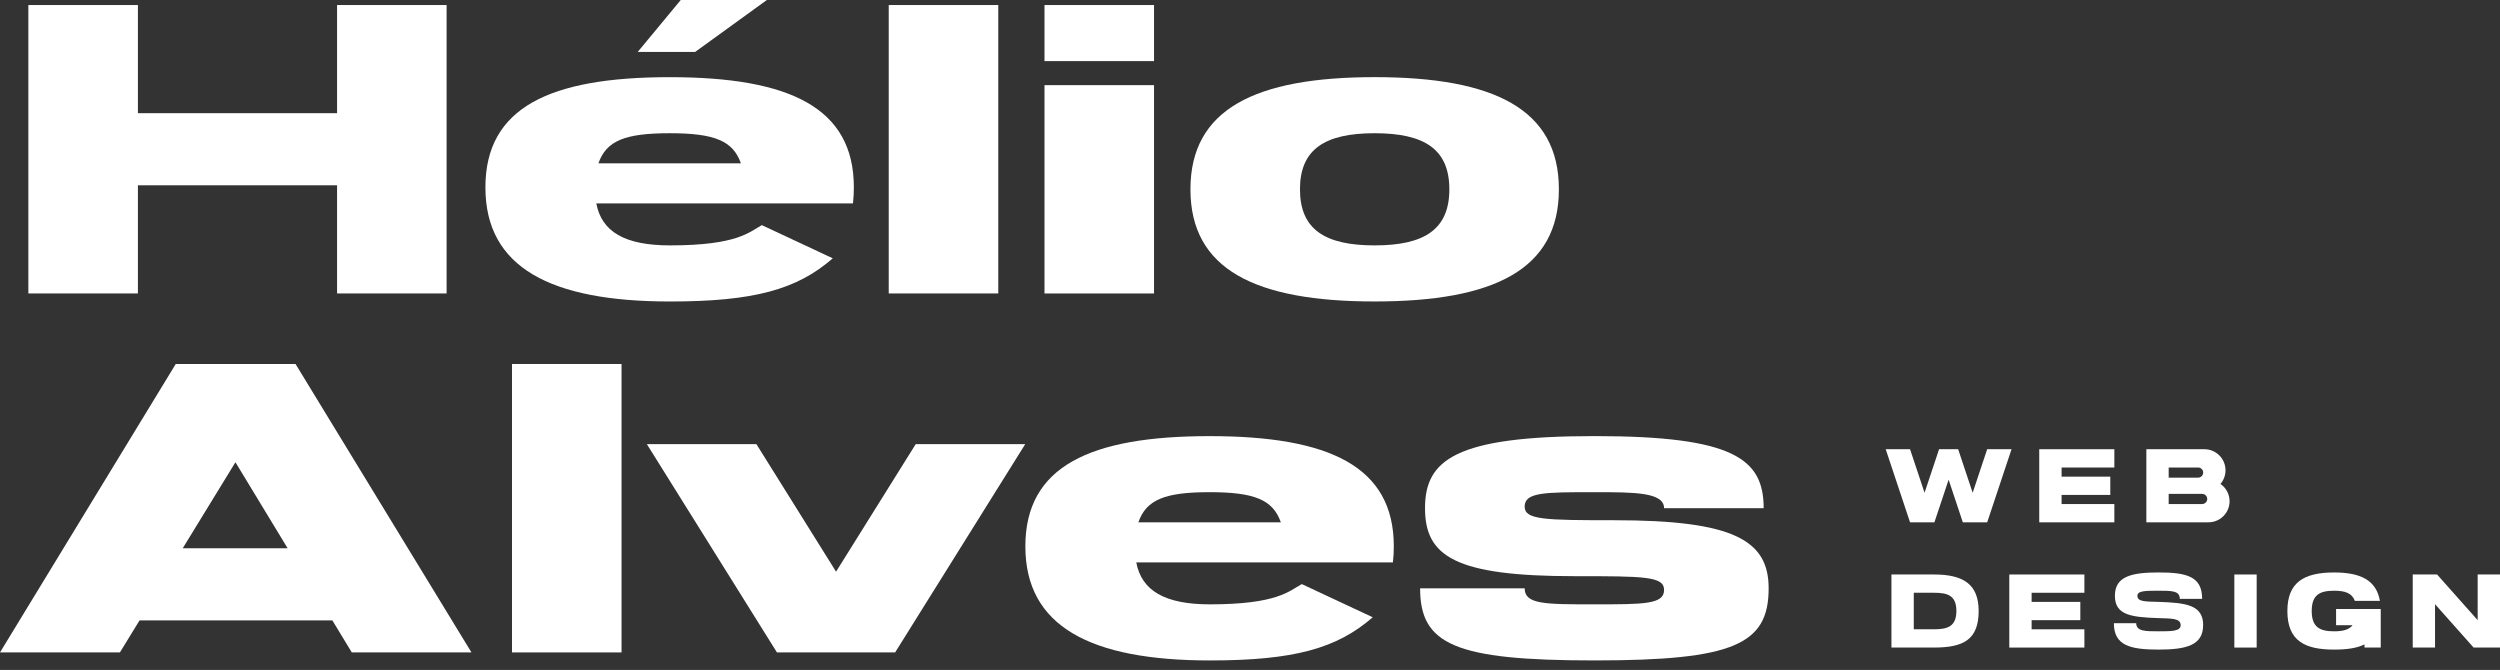
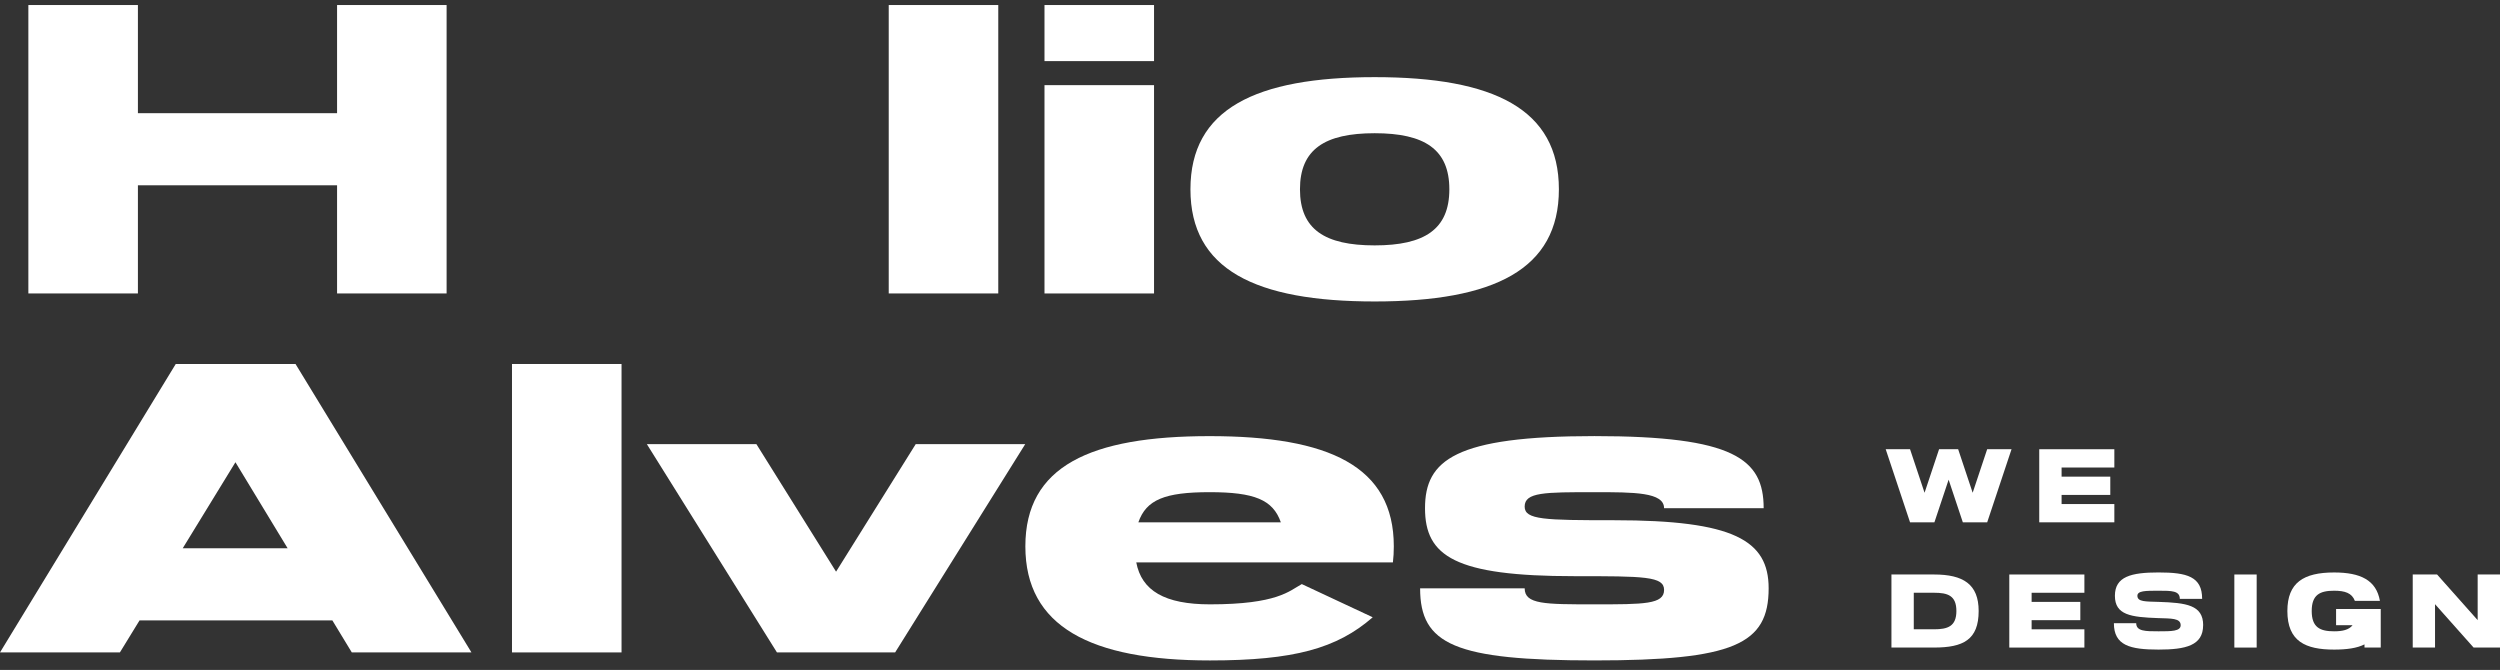
<svg xmlns="http://www.w3.org/2000/svg" width="153" height="41" viewBox="0 0 153 41" fill="none">
  <rect x="0" y="0" width="153" height="41" fill="#333333" stroke="none" />
  <path d="M27.332 0.308V17.959H20.629V11.34H8.44V17.959H1.736V0.308H8.44V6.927H20.629V0.308H27.332Z" fill="white" />
-   <path d="M36.494 12.448C36.82 14.184 38.241 15.018 41.006 15.018C45.128 15.018 45.862 14.196 46.625 13.778L50.966 15.809C48.779 17.717 46.147 18.451 41.005 18.451C33.691 18.451 29.707 16.372 29.707 11.469C29.707 6.565 33.668 4.723 40.981 4.723C48.295 4.723 52.256 6.566 52.256 11.469C52.256 11.81 52.238 12.137 52.202 12.449H36.494V12.448ZM36.624 9.996H45.343C44.859 8.615 43.726 8.153 40.983 8.153C38.241 8.154 37.107 8.615 36.624 9.996ZM42.54 3.18H39.027L41.662 0H46.932L42.54 3.18Z" fill="white" />
  <path d="M54.39 17.96V0.308H61.094V17.959H54.39V17.96Z" fill="white" />
  <path d="M63.923 3.74V0.308H70.627V3.74H63.923ZM63.923 17.96V5.211H70.627V17.96H63.923Z" fill="white" />
  <path d="M95.404 11.585C95.404 16.489 91.442 18.45 84.129 18.45C76.816 18.45 72.855 16.489 72.855 11.585C72.855 6.682 76.816 4.721 84.129 4.721C91.442 4.722 95.404 6.683 95.404 11.585ZM88.7 11.585C88.7 9.134 87.176 8.153 84.129 8.153C81.082 8.153 79.558 9.134 79.558 11.585C79.558 14.037 81.082 15.018 84.129 15.018C87.176 15.018 88.7 14.037 88.7 11.585Z" fill="white" />
  <path d="M20.34 37.968H8.54L7.338 39.928H0L10.756 22.276H18.086L28.853 39.928H21.53L20.34 37.968ZM14.409 28.289L11.183 33.553H17.602L14.409 28.289Z" fill="white" />
  <path d="M31.334 39.928V22.276H38.038V39.928H31.334V39.928Z" fill="white" />
  <path d="M62.744 27.18L54.782 39.928H47.549L39.587 27.18H46.291L51.167 34.986L56.042 27.18H62.744Z" fill="white" />
  <path d="M69.539 34.416C69.865 36.152 71.285 36.986 74.05 36.986C78.173 36.986 78.907 36.164 79.67 35.746L84.01 37.777C81.824 39.685 79.191 40.419 74.049 40.419C66.736 40.419 62.752 38.34 62.752 33.437C62.752 28.533 66.713 26.691 74.026 26.691C81.34 26.691 85.301 28.534 85.301 33.437C85.301 33.778 85.283 34.105 85.246 34.417H69.539V34.416ZM69.668 31.965H78.387C77.903 30.583 76.77 30.121 74.027 30.121C71.285 30.121 70.151 30.583 69.668 31.965Z" fill="white" />
  <path d="M108.241 36.005C108.241 39.438 106.108 40.418 97.576 40.418C89.044 40.418 86.911 39.449 86.911 36.005H93.31C93.31 36.986 94.529 36.986 97.576 36.986C100.623 36.986 101.842 36.986 101.842 36.103C101.842 35.269 100.623 35.262 96.357 35.262C89.044 35.262 87.211 34.043 87.211 31.102C87.211 28.16 89.044 26.689 97.575 26.689C106.107 26.689 107.936 28.082 107.936 31.102H101.841C101.841 30.121 100.013 30.121 97.575 30.121C94.528 30.121 93.309 30.121 93.309 31.004C93.309 31.812 94.528 31.838 98.794 31.838C106.108 31.838 108.241 33.064 108.241 36.005Z" fill="white" />
  <path d="M123.106 27.493L121.616 31.966H120.125L119.256 29.357L118.386 31.966H116.895L115.405 27.493H116.895L117.783 30.157L118.671 27.493H119.839L120.727 30.157L121.615 27.493H123.106Z" fill="white" />
  <path d="M129.398 30.847V31.966H124.802V27.493H129.398V28.612H126.169V29.171H129.15V30.289H126.169V30.848H129.398V30.847Z" fill="white" />
-   <path d="M136.45 30.676C136.45 31.386 135.871 31.965 135.161 31.965H131.357V27.493H134.913C135.623 27.493 136.201 28.072 136.201 28.782C136.201 29.1 136.085 29.392 135.893 29.617C136.228 29.85 136.45 30.238 136.45 30.676ZM132.723 28.611V29.232H134.524C134.695 29.232 134.835 29.093 134.835 28.921C134.835 28.75 134.696 28.611 134.524 28.611H132.723ZM135.083 30.537C135.083 30.366 134.944 30.226 134.772 30.226H132.723V30.847H134.772C134.943 30.847 135.083 30.707 135.083 30.537Z" fill="white" />
  <path d="M115.756 39.631V35.159H118.365C120.144 35.159 121.094 35.747 121.094 37.394C121.094 39.159 120.144 39.63 118.365 39.63H115.756V39.631ZM118.365 38.513C119.193 38.513 119.731 38.336 119.731 37.394C119.731 36.453 119.208 36.276 118.365 36.276H117.123V38.511H118.365V38.513Z" fill="white" />
  <path d="M127.565 38.513V39.631H122.969V35.159H127.565V36.277H124.335V36.836H127.316V37.954H124.335V38.514H127.565V38.513Z" fill="white" />
  <path d="M134.834 38.264H134.831C134.831 39.506 133.769 39.755 132.102 39.755C130.363 39.755 129.37 39.506 129.37 38.139H130.736C130.736 38.636 131.301 38.636 132.103 38.636C132.891 38.636 133.457 38.636 133.457 38.263C133.457 37.826 132.873 37.855 132.087 37.828C132.086 37.828 132.085 37.828 132.084 37.828C132.083 37.828 132.082 37.828 132.081 37.828C130.415 37.77 129.432 37.642 129.432 36.462C129.432 35.282 130.432 35.034 132.1 35.034C133.839 35.034 134.771 35.282 134.771 36.649H133.404C133.404 36.152 132.908 36.152 132.1 36.152C131.313 36.152 130.808 36.152 130.808 36.463C130.808 36.841 131.332 36.809 132.119 36.836C132.12 36.836 132.121 36.836 132.122 36.836C132.123 36.836 132.124 36.836 132.125 36.836C133.791 36.893 134.834 37.022 134.834 38.264Z" fill="white" />
  <path d="M136.742 39.631V35.159H138.108V39.631H136.742Z" fill="white" />
  <path d="M145.701 37.27V39.631H144.707V39.436C144.243 39.67 143.62 39.755 142.847 39.755C141.105 39.755 139.987 39.259 139.987 37.395C139.987 35.656 140.98 35.035 142.847 35.035C144.466 35.035 145.429 35.505 145.651 36.774H144.118C143.939 36.291 143.505 36.152 142.847 36.152C141.974 36.152 141.477 36.401 141.477 37.394C141.477 38.388 141.974 38.636 142.847 38.636C143.365 38.636 143.751 38.548 143.977 38.263H142.968V37.27H145.701V37.27Z" fill="white" />
  <path d="M153 35.159V39.631H151.385L149.024 36.976V39.631H147.659V35.159H149.149L151.633 37.953V35.159H153Z" fill="white" />
</svg>